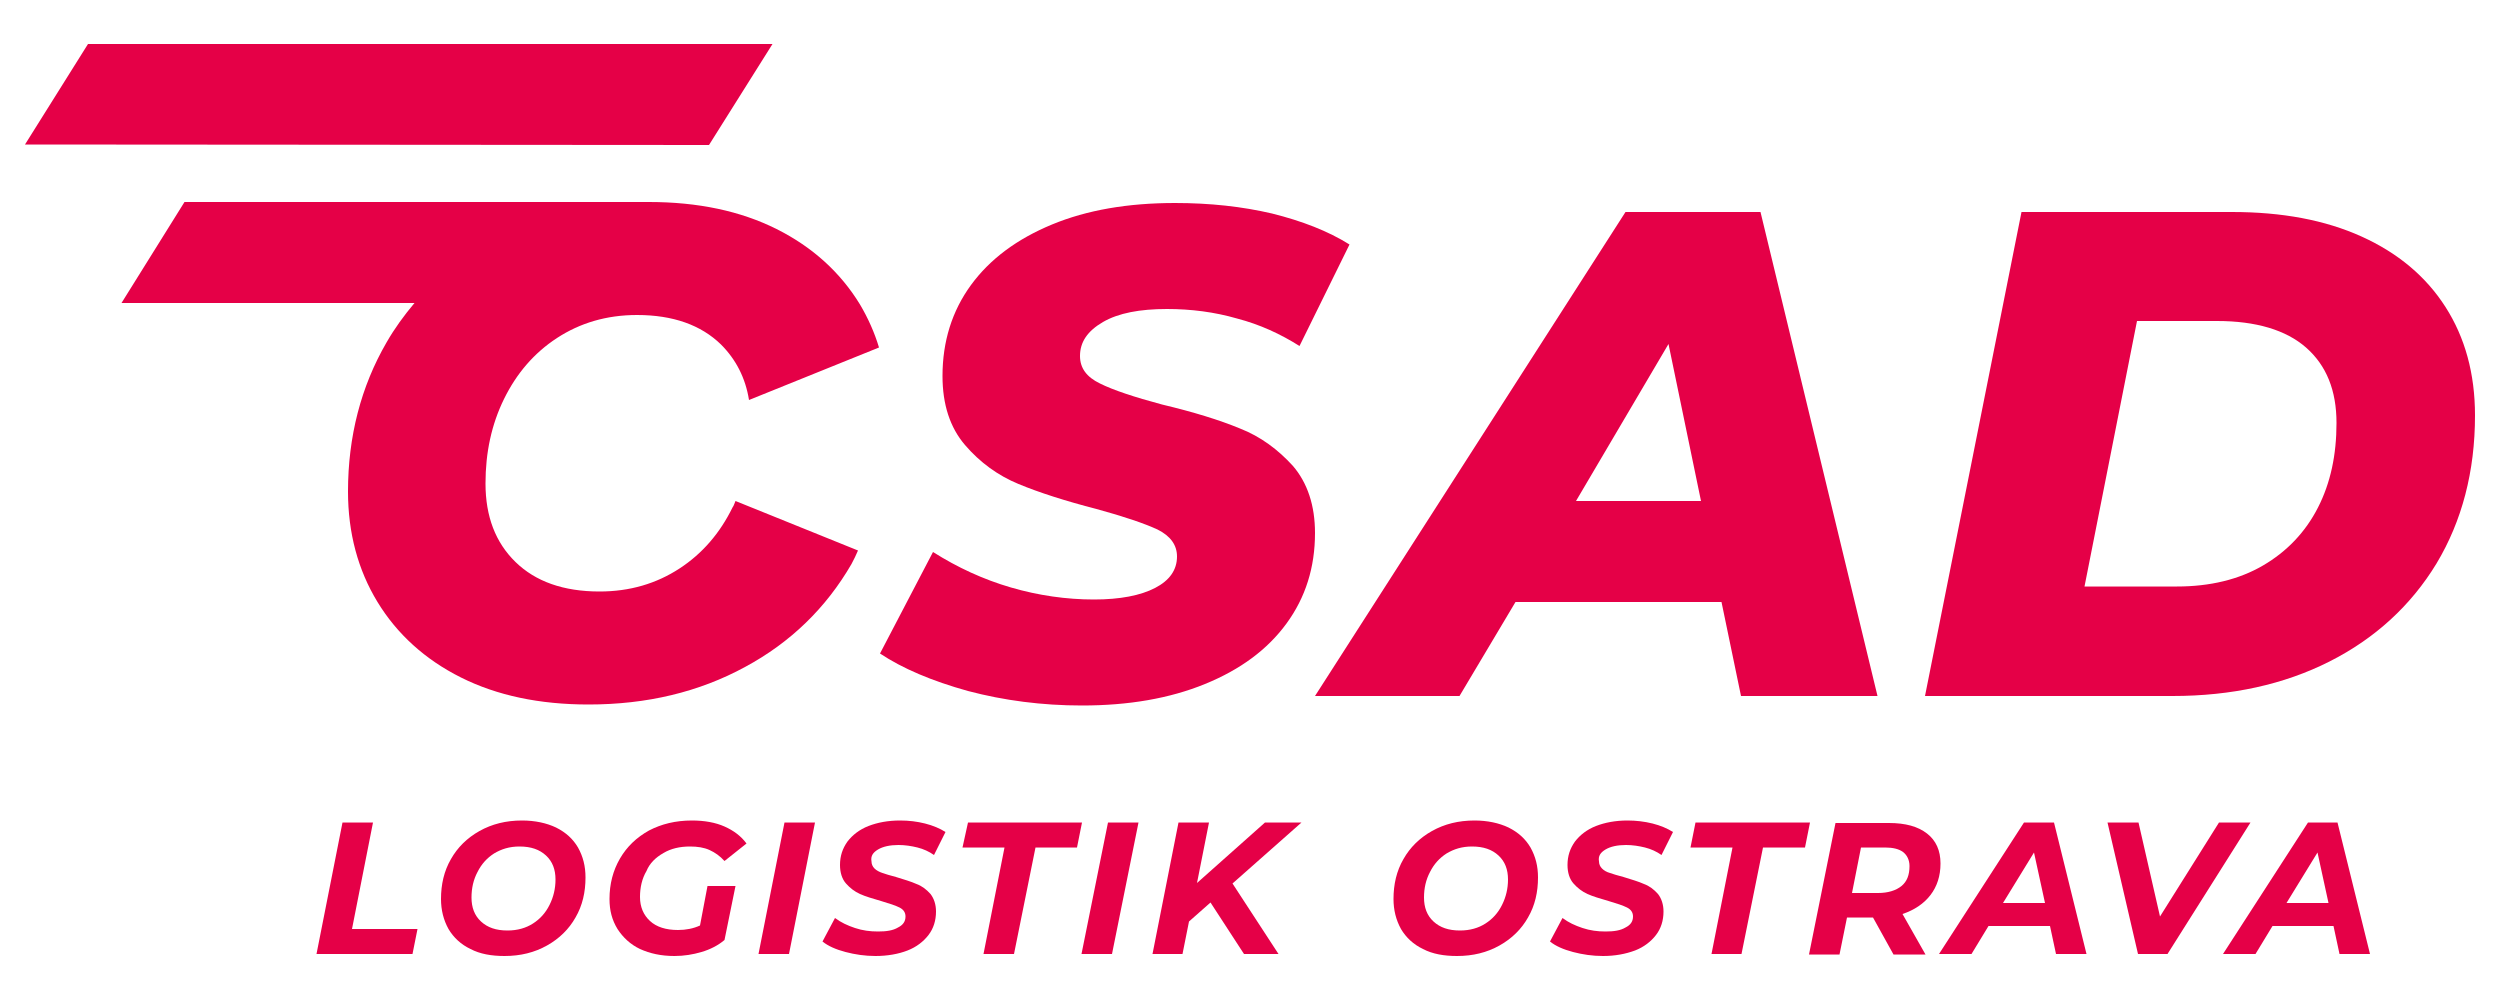
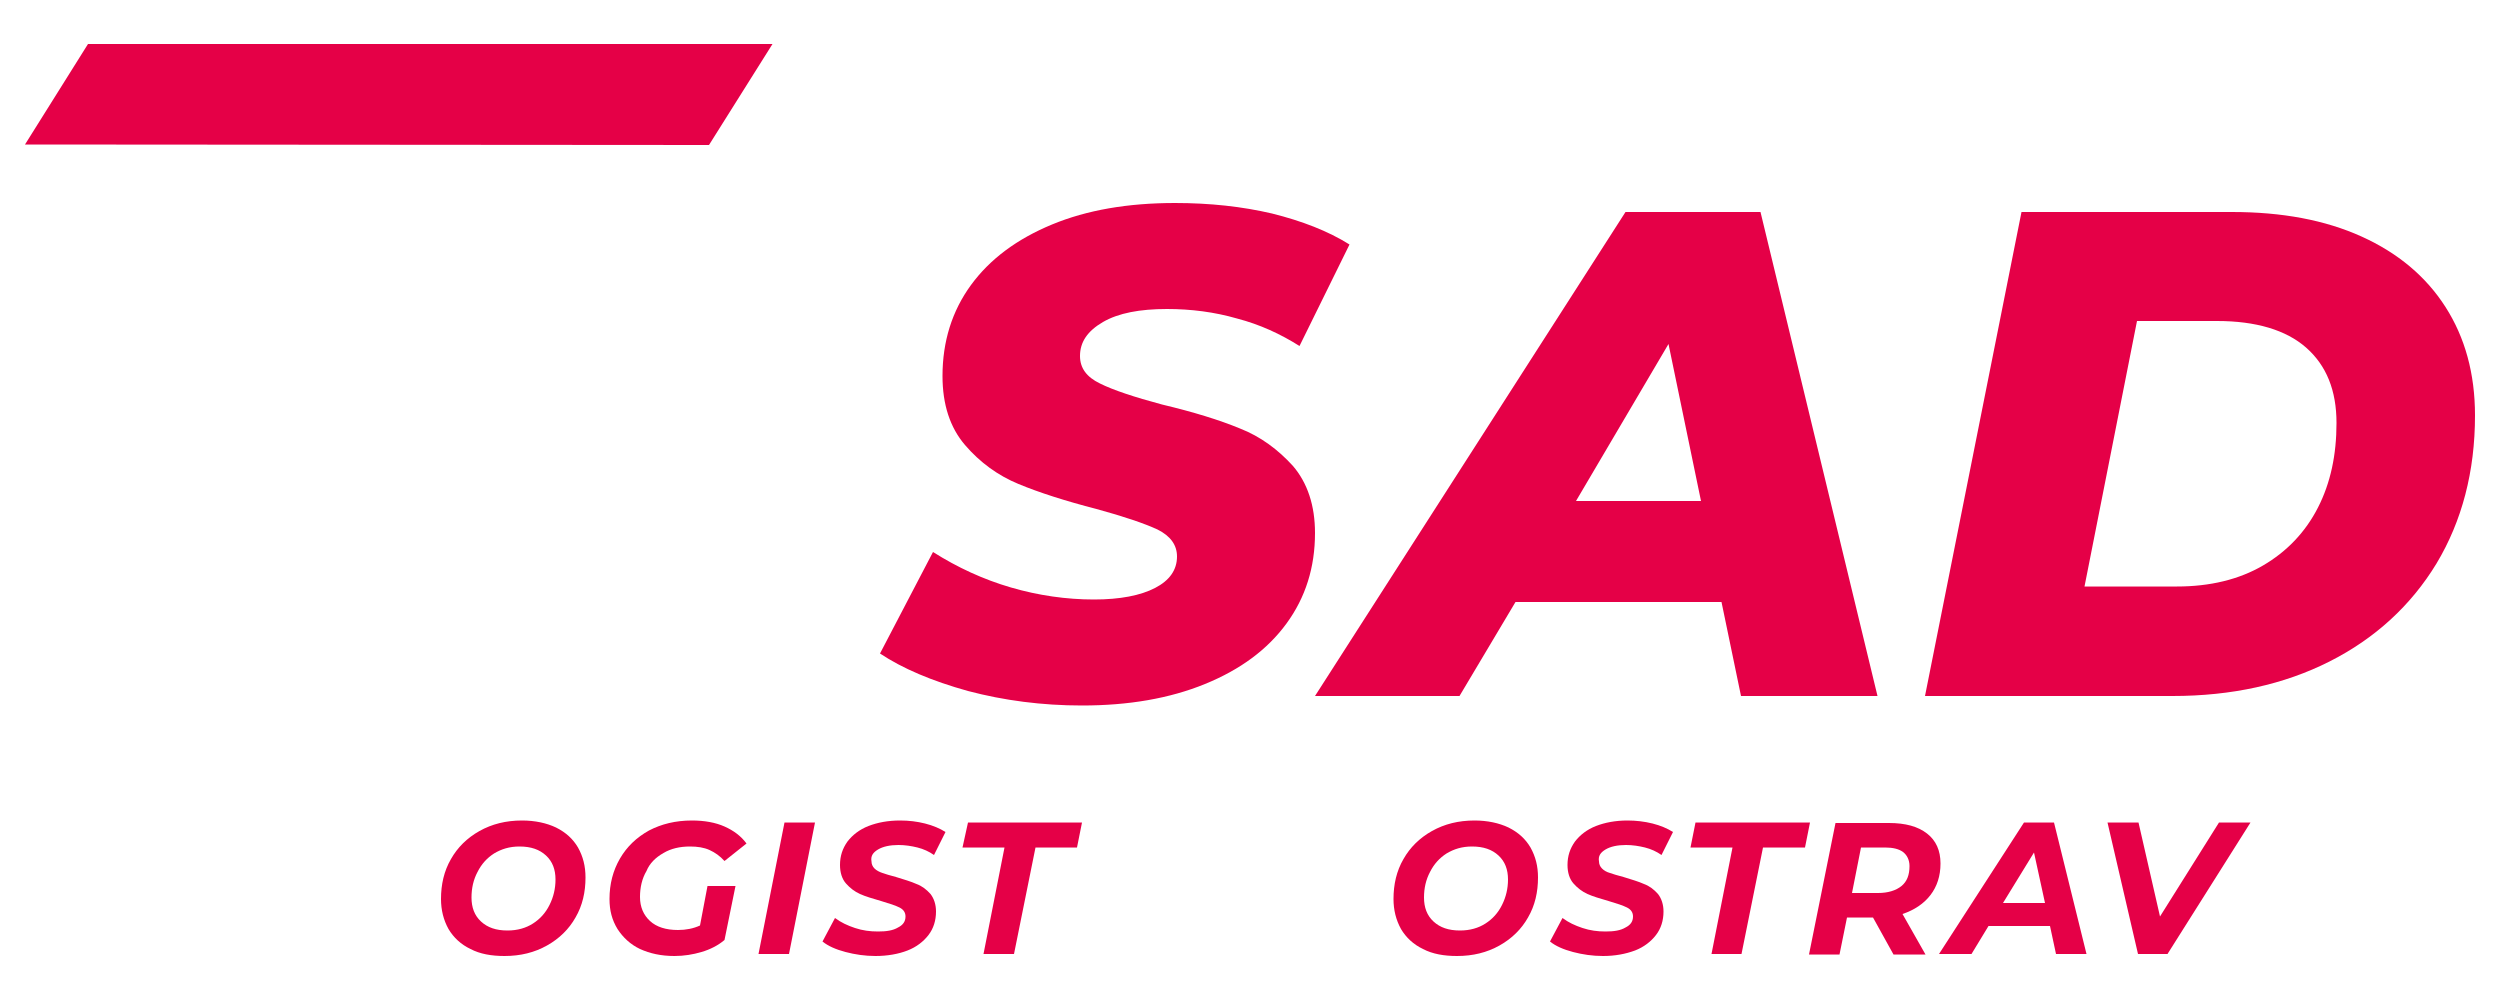
<svg xmlns="http://www.w3.org/2000/svg" version="1.1" id="Vrstva_1" x="0px" y="0px" viewBox="0 0 500 200" style="enable-background:new 0 0 500 200;" xml:space="preserve">
  <style type="text/css">
	.st0{fill:#E50047;}
</style>
  <g>
    <path class="st0" d="M248,85.7c-4.1-1.7-9.3-3.3-15.6-4.8c-5.6-1.5-9.8-2.9-12.4-4.2c-2.7-1.3-4-3.1-4-5.5c0-2.8,1.5-5,4.6-6.8   c3.1-1.8,7.4-2.6,12.8-2.6c4.8,0,9.5,0.6,14,1.9c4.6,1.2,8.7,3.1,12.5,5.5l10-20.3c-4.3-2.7-9.5-4.7-15.5-6.2   c-6-1.4-12.4-2.1-19.4-2.1c-9.4,0-17.6,1.4-24.6,4.3c-7,2.9-12.4,6.9-16.2,12.1c-3.8,5.2-5.7,11.3-5.7,18.2   c0,5.7,1.5,10.3,4.5,13.8c3,3.5,6.6,6.1,10.7,7.8c4.1,1.7,9.4,3.4,15.6,5c5.5,1.5,9.6,2.9,12.2,4.1c2.6,1.3,3.9,3.1,3.9,5.4   c0,2.7-1.5,4.8-4.4,6.3c-2.9,1.5-7,2.3-12.2,2.3c-5.5,0-11.1-0.8-16.6-2.4c-5.5-1.6-10.7-4-15.6-7.1L176,130.7   c4.5,3,10.4,5.5,17.6,7.5c7.2,1.9,14.8,2.9,22.8,2.9c9.3,0,17.5-1.4,24.6-4.3c7.1-2.9,12.5-6.9,16.3-12.1   c3.8-5.2,5.7-11.2,5.7-18.1c0-5.5-1.5-10-4.4-13.4C255.6,89.9,252.1,87.3,248,85.7" />
    <path class="st0" d="M303.1,120.4h41.2l3.9,18.8h27.3l-23.4-96.8h-27L263,139.2h28.9L303.1,120.4z M333.7,68.8l6.5,31.4h-25   L333.7,68.8z" />
    <path class="st0" d="M489.1,61.4c-3.9-6.1-9.5-10.8-16.8-14.1c-7.3-3.3-15.9-4.9-25.9-4.9h-42.1L385,139.2h49.5   c11.8,0,22.3-2.3,31.4-6.9c9.1-4.6,16.3-11.2,21.4-19.6c5.1-8.5,7.7-18.4,7.7-29.6C495,74.7,493,67.5,489.1,61.4 M463.6,101.5   c-2.5,4.9-6.2,8.8-11,11.6c-4.8,2.8-10.6,4.2-17.2,4.2h-18.5l10.5-53.1h16c7.8,0,13.8,1.8,17.8,5.3c4.1,3.6,6.1,8.6,6.1,15.1   C467.3,91,466.1,96.6,463.6,101.5z" />
-     <path class="st0" d="M170.3,112.8c0.5-0.9,0.9-1.8,1.3-2.7l-24.5-9.9c-0.2,0.4-0.3,0.9-0.6,1.3c-2.5,5.1-6,9.2-10.6,12.2   c-4.6,3-9.9,4.6-16,4.6c-7.2,0-12.8-2-16.8-5.9c-4-3.9-6-9.1-6-15.7c0-6.2,1.2-11.8,3.7-16.9c2.5-5.1,6-9.2,10.6-12.2   c4.6-3,9.9-4.6,16-4.6c7.2,0,12.8,2,16.8,5.9c3,3,4.9,6.7,5.6,11.1l26-10.5c-0.9-3-2.2-5.9-3.8-8.6c-3.9-6.4-9.5-11.5-16.7-15.1   c-7.2-3.6-15.7-5.4-25.5-5.4c0,0,0,0,0,0v0l-92.9,0L24.3,60.6l58.6,0c-2.1,2.5-4,5.1-5.6,7.9c-5.1,8.8-7.7,18.8-7.7,29.8   c0,8.3,2,15.7,5.9,22.1c3.9,6.4,9.5,11.5,16.7,15.1c7.2,3.6,15.7,5.4,25.5,5.4c11.7,0,22.1-2.5,31.3-7.5   C158.1,128.5,165.2,121.6,170.3,112.8" />
    <polygon class="st0" points="154.5,8.8 17.6,8.8 5,28.9 141.8,29  " />
-     <polygon class="st0" points="74.6,164.5 68.5,164.5 63.3,190.8 82.5,190.8 83.5,185.8 70.4,185.8  " />
    <path class="st0" d="M111.2,165.5c-1.9-0.9-4.2-1.4-6.8-1.4c-3.2,0-6,0.7-8.5,2.1c-2.5,1.4-4.4,3.3-5.7,5.6c-1.4,2.4-2,5.1-2,8   c0,2.2,0.5,4.2,1.5,6c1,1.7,2.5,3.1,4.4,4c1.9,1,4.2,1.4,6.8,1.4c3.2,0,6-0.7,8.5-2.1c2.5-1.4,4.4-3.3,5.7-5.6c1.4-2.4,2-5.1,2-8   c0-2.3-0.5-4.2-1.5-6C114.6,167.8,113.2,166.5,111.2,165.5 M109.9,181c-0.8,1.6-1.9,2.8-3.3,3.7c-1.4,0.9-3.1,1.4-5.1,1.4   c-2.3,0-4-0.6-5.3-1.8c-1.3-1.2-1.9-2.8-1.9-4.8c0-1.9,0.4-3.6,1.2-5.1c0.8-1.6,1.9-2.8,3.3-3.7c1.5-0.9,3.1-1.4,5.1-1.4   c2.3,0,4,0.6,5.3,1.8c1.3,1.2,1.9,2.8,1.9,4.8C111.1,177.7,110.7,179.4,109.9,181z" />
    <path class="st0" d="M132.7,170.6c1.5-0.9,3.3-1.3,5.3-1.3c1.5,0,2.8,0.2,3.9,0.7c1.1,0.5,2.1,1.2,3,2.2l4.4-3.5   c-1.1-1.5-2.6-2.6-4.4-3.4c-1.8-0.8-4-1.2-6.5-1.2c-3.3,0-6.1,0.7-8.6,2c-2.5,1.4-4.4,3.2-5.8,5.6c-1.4,2.4-2.1,5.1-2.1,8.1   c0,2.3,0.5,4.2,1.6,6c1.1,1.7,2.6,3.1,4.5,4c2,0.9,4.2,1.4,6.9,1.4c1.9,0,3.7-0.3,5.4-0.8c1.7-0.5,3.3-1.3,4.6-2.4l2.2-10.8h-5.6   l-1.5,7.9c-1.3,0.6-2.8,0.9-4.4,0.9c-2.4,0-4.3-0.6-5.6-1.8c-1.3-1.2-2-2.8-2-4.8c0-1.9,0.4-3.7,1.3-5.2   C129.9,172.7,131.1,171.5,132.7,170.6" />
    <polygon class="st0" points="151.7,190.8 157.8,190.8 163,164.5 156.9,164.5  " />
    <path class="st0" d="M175.6,169.9c1-0.6,2.4-0.9,4.1-0.9c1.3,0,2.6,0.2,3.8,0.5c1.2,0.3,2.3,0.8,3.3,1.5l2.3-4.6   c-1.1-0.7-2.5-1.3-4.1-1.7c-1.6-0.4-3.2-0.6-5-0.6c-2.4,0-4.5,0.4-6.3,1.1c-1.8,0.7-3.2,1.8-4.2,3.1c-1,1.4-1.5,2.9-1.5,4.7   c0,1.5,0.4,2.8,1.2,3.7c0.8,0.9,1.7,1.6,2.8,2.1c1.1,0.5,2.5,0.9,4.2,1.4c1.7,0.5,2.9,0.9,3.7,1.3c0.8,0.4,1.2,1,1.2,1.8   c0,1-0.5,1.7-1.5,2.2c-1,0.6-2.3,0.8-4,0.8c-1.6,0-3.1-0.2-4.6-0.7c-1.5-0.5-2.8-1.1-4-2l-2.5,4.7c1.1,0.9,2.7,1.6,4.6,2.1   c1.9,0.5,3.9,0.8,6,0.8c2.4,0,4.6-0.4,6.4-1.1c1.8-0.7,3.2-1.8,4.2-3.1c1-1.3,1.5-2.9,1.5-4.7c0-1.4-0.4-2.6-1.1-3.5   c-0.8-0.9-1.7-1.6-2.8-2c-1.1-0.5-2.5-0.9-4.1-1.4c-1.2-0.3-2.1-0.6-2.7-0.8c-0.6-0.2-1.2-0.5-1.6-0.9c-0.4-0.4-0.6-0.9-0.6-1.4   C174.1,171.2,174.6,170.5,175.6,169.9" />
    <polygon class="st0" points="193.6,164.5 192.5,169.5 200.9,169.5 196.7,190.8 202.8,190.8 207.1,169.5 215.4,169.5 216.4,164.5     " />
-     <polygon class="st0" points="216.3,190.8 222.4,190.8 227.7,164.5 221.6,164.5  " />
-     <polygon class="st0" points="253,164.5 239.4,176.6 241.8,164.5 235.7,164.5 230.5,190.8 236.5,190.8 237.8,184.3 242.1,180.5    248.8,190.8 255.7,190.8 246.5,176.7 260.3,164.5  " />
    <path class="st0" d="M301.7,165.5c-1.9-0.9-4.2-1.4-6.8-1.4c-3.2,0-6,0.7-8.5,2.1c-2.5,1.4-4.4,3.3-5.7,5.6c-1.4,2.4-2,5.1-2,8   c0,2.2,0.5,4.2,1.5,6c1,1.7,2.5,3.1,4.4,4c1.9,1,4.2,1.4,6.8,1.4c3.2,0,6-0.7,8.5-2.1c2.5-1.4,4.4-3.3,5.7-5.6c1.4-2.4,2-5.1,2-8   c0-2.3-0.5-4.2-1.5-6C305.1,167.8,303.7,166.5,301.7,165.5 M300.4,181c-0.8,1.6-1.9,2.8-3.3,3.7c-1.4,0.9-3.1,1.4-5.1,1.4   c-2.3,0-4-0.6-5.3-1.8c-1.3-1.2-1.9-2.8-1.9-4.8c0-1.9,0.4-3.6,1.2-5.1c0.8-1.6,1.9-2.8,3.3-3.7c1.5-0.9,3.1-1.4,5.1-1.4   c2.3,0,4,0.6,5.3,1.8c1.3,1.2,1.9,2.8,1.9,4.8C301.6,177.7,301.2,179.4,300.4,181z" />
    <path class="st0" d="M321.1,169.9c1-0.6,2.4-0.9,4.1-0.9c1.3,0,2.6,0.2,3.8,0.5c1.2,0.3,2.3,0.8,3.3,1.5l2.3-4.6   c-1.1-0.7-2.5-1.3-4.1-1.7c-1.6-0.4-3.3-0.6-5-0.6c-2.4,0-4.5,0.4-6.3,1.1c-1.8,0.7-3.2,1.8-4.2,3.1c-1,1.4-1.5,2.9-1.5,4.7   c0,1.5,0.4,2.8,1.2,3.7c0.8,0.9,1.7,1.6,2.8,2.1c1.1,0.5,2.5,0.9,4.2,1.4c1.7,0.5,2.9,0.9,3.7,1.3c0.8,0.4,1.2,1,1.2,1.8   c0,1-0.5,1.7-1.5,2.2c-1,0.6-2.3,0.8-4,0.8c-1.6,0-3.1-0.2-4.6-0.7c-1.5-0.5-2.8-1.1-4-2l-2.5,4.7c1.1,0.9,2.7,1.6,4.6,2.1   c1.9,0.5,3.9,0.8,6,0.8c2.4,0,4.5-0.4,6.4-1.1c1.8-0.7,3.2-1.8,4.2-3.1c1-1.3,1.5-2.9,1.5-4.7c0-1.4-0.4-2.6-1.1-3.5   c-0.8-0.9-1.7-1.6-2.8-2c-1.1-0.5-2.5-0.9-4.1-1.4c-1.2-0.3-2.1-0.6-2.7-0.8c-0.7-0.2-1.2-0.5-1.6-0.9c-0.4-0.4-0.6-0.9-0.6-1.4   C319.6,171.2,320.1,170.5,321.1,169.9" />
    <polygon class="st0" points="339.1,164.5 338.1,169.5 346.5,169.5 342.3,190.8 348.3,190.8 352.6,169.5 361,169.5 362,164.5  " />
    <path class="st0" d="M386.1,179c1.3-1.7,2-3.8,2-6.3c0-2.6-0.9-4.6-2.7-6c-1.8-1.4-4.3-2.1-7.6-2.1h-10.7l-5.3,26.3h6.1l1.5-7.4   h5.2l4.1,7.4h6.4l-4.6-8.1C382.9,182,384.8,180.7,386.1,179 M380.3,177.2c-1.1,0.9-2.7,1.4-4.7,1.4h-5.2l1.8-9.1h4.8   c1.6,0,2.8,0.3,3.6,0.9c0.8,0.6,1.3,1.6,1.3,2.8C381.9,175,381.4,176.3,380.3,177.2z" />
    <path class="st0" d="M404.8,164.5l-17,26.3h6.5l3.4-5.6H410l1.2,5.6h6.1l-6.5-26.3H404.8z M400.6,180.6l6.2-10.1l2.2,10.1H400.6z" />
    <polygon class="st0" points="443.8,164.5 432,183.3 427.7,164.5 421.5,164.5 427.6,190.8 433.5,190.8 450.1,164.5  " />
-     <path class="st0" d="M461.6,164.5l-17,26.3h6.5l3.4-5.6h12.2l1.2,5.6h6.1l-6.5-26.3H461.6z M457.3,180.6l6.2-10.1l2.2,10.1H457.3z" />
  </g>
</svg>